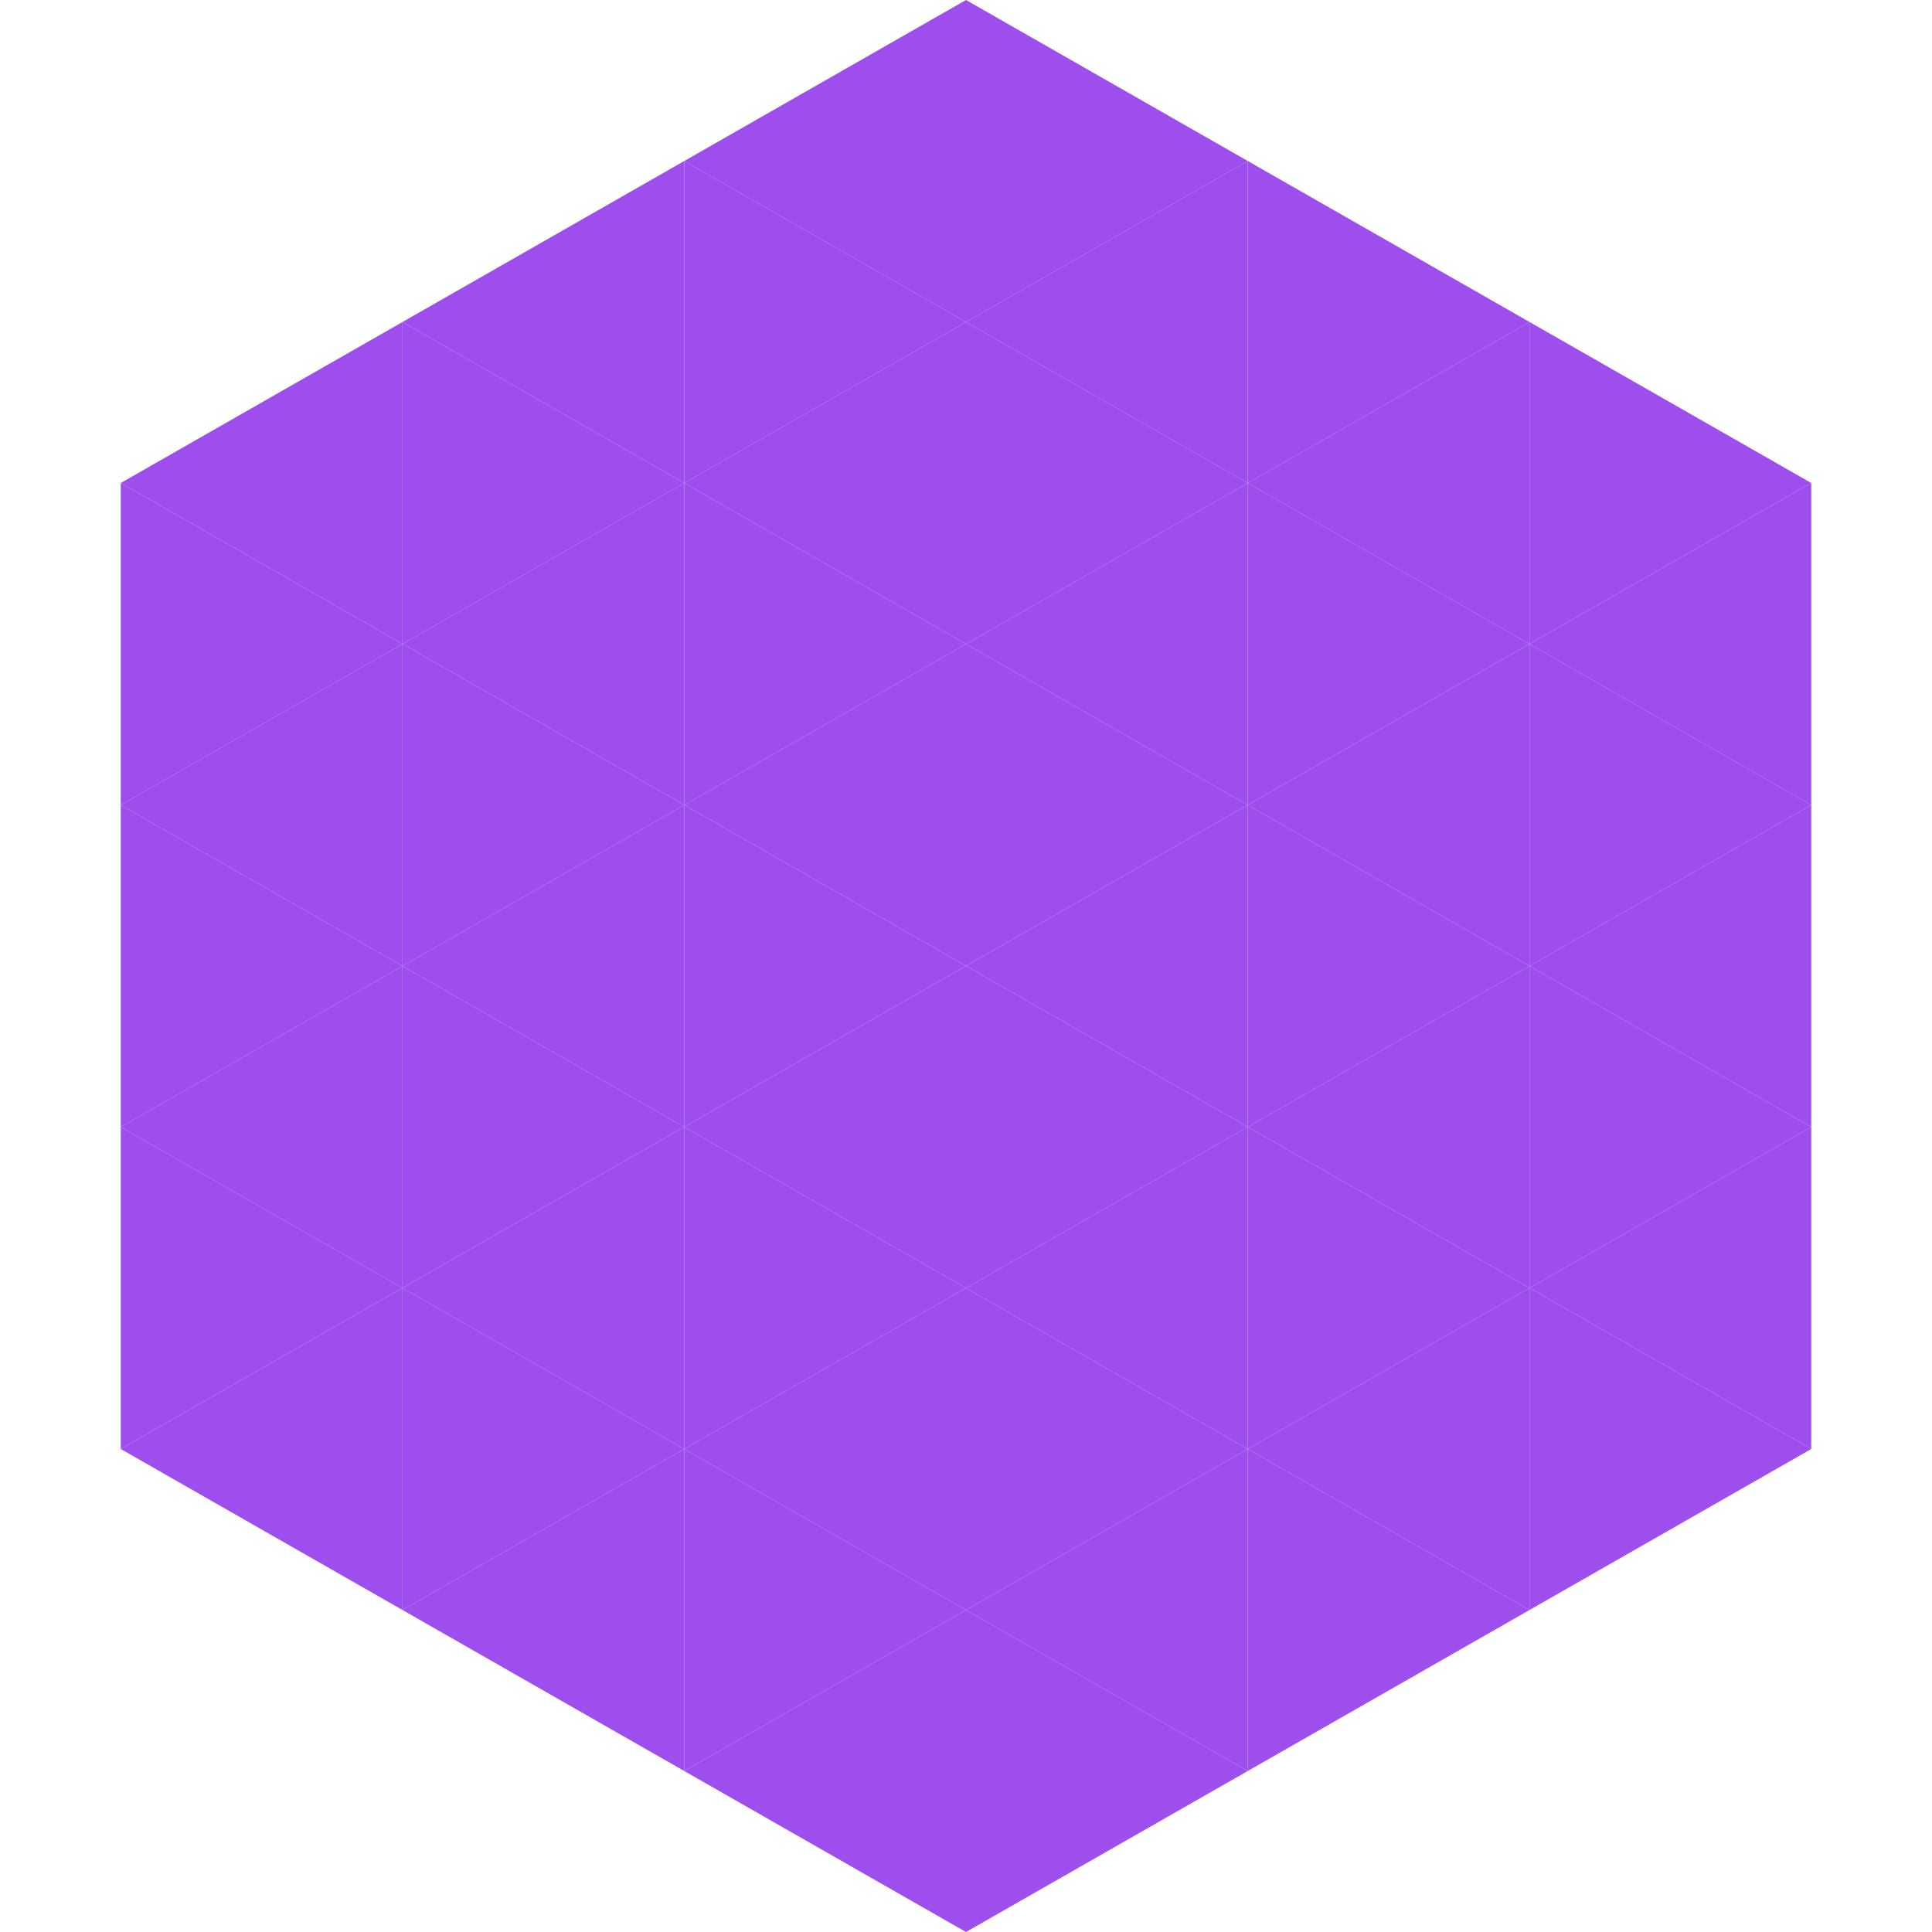
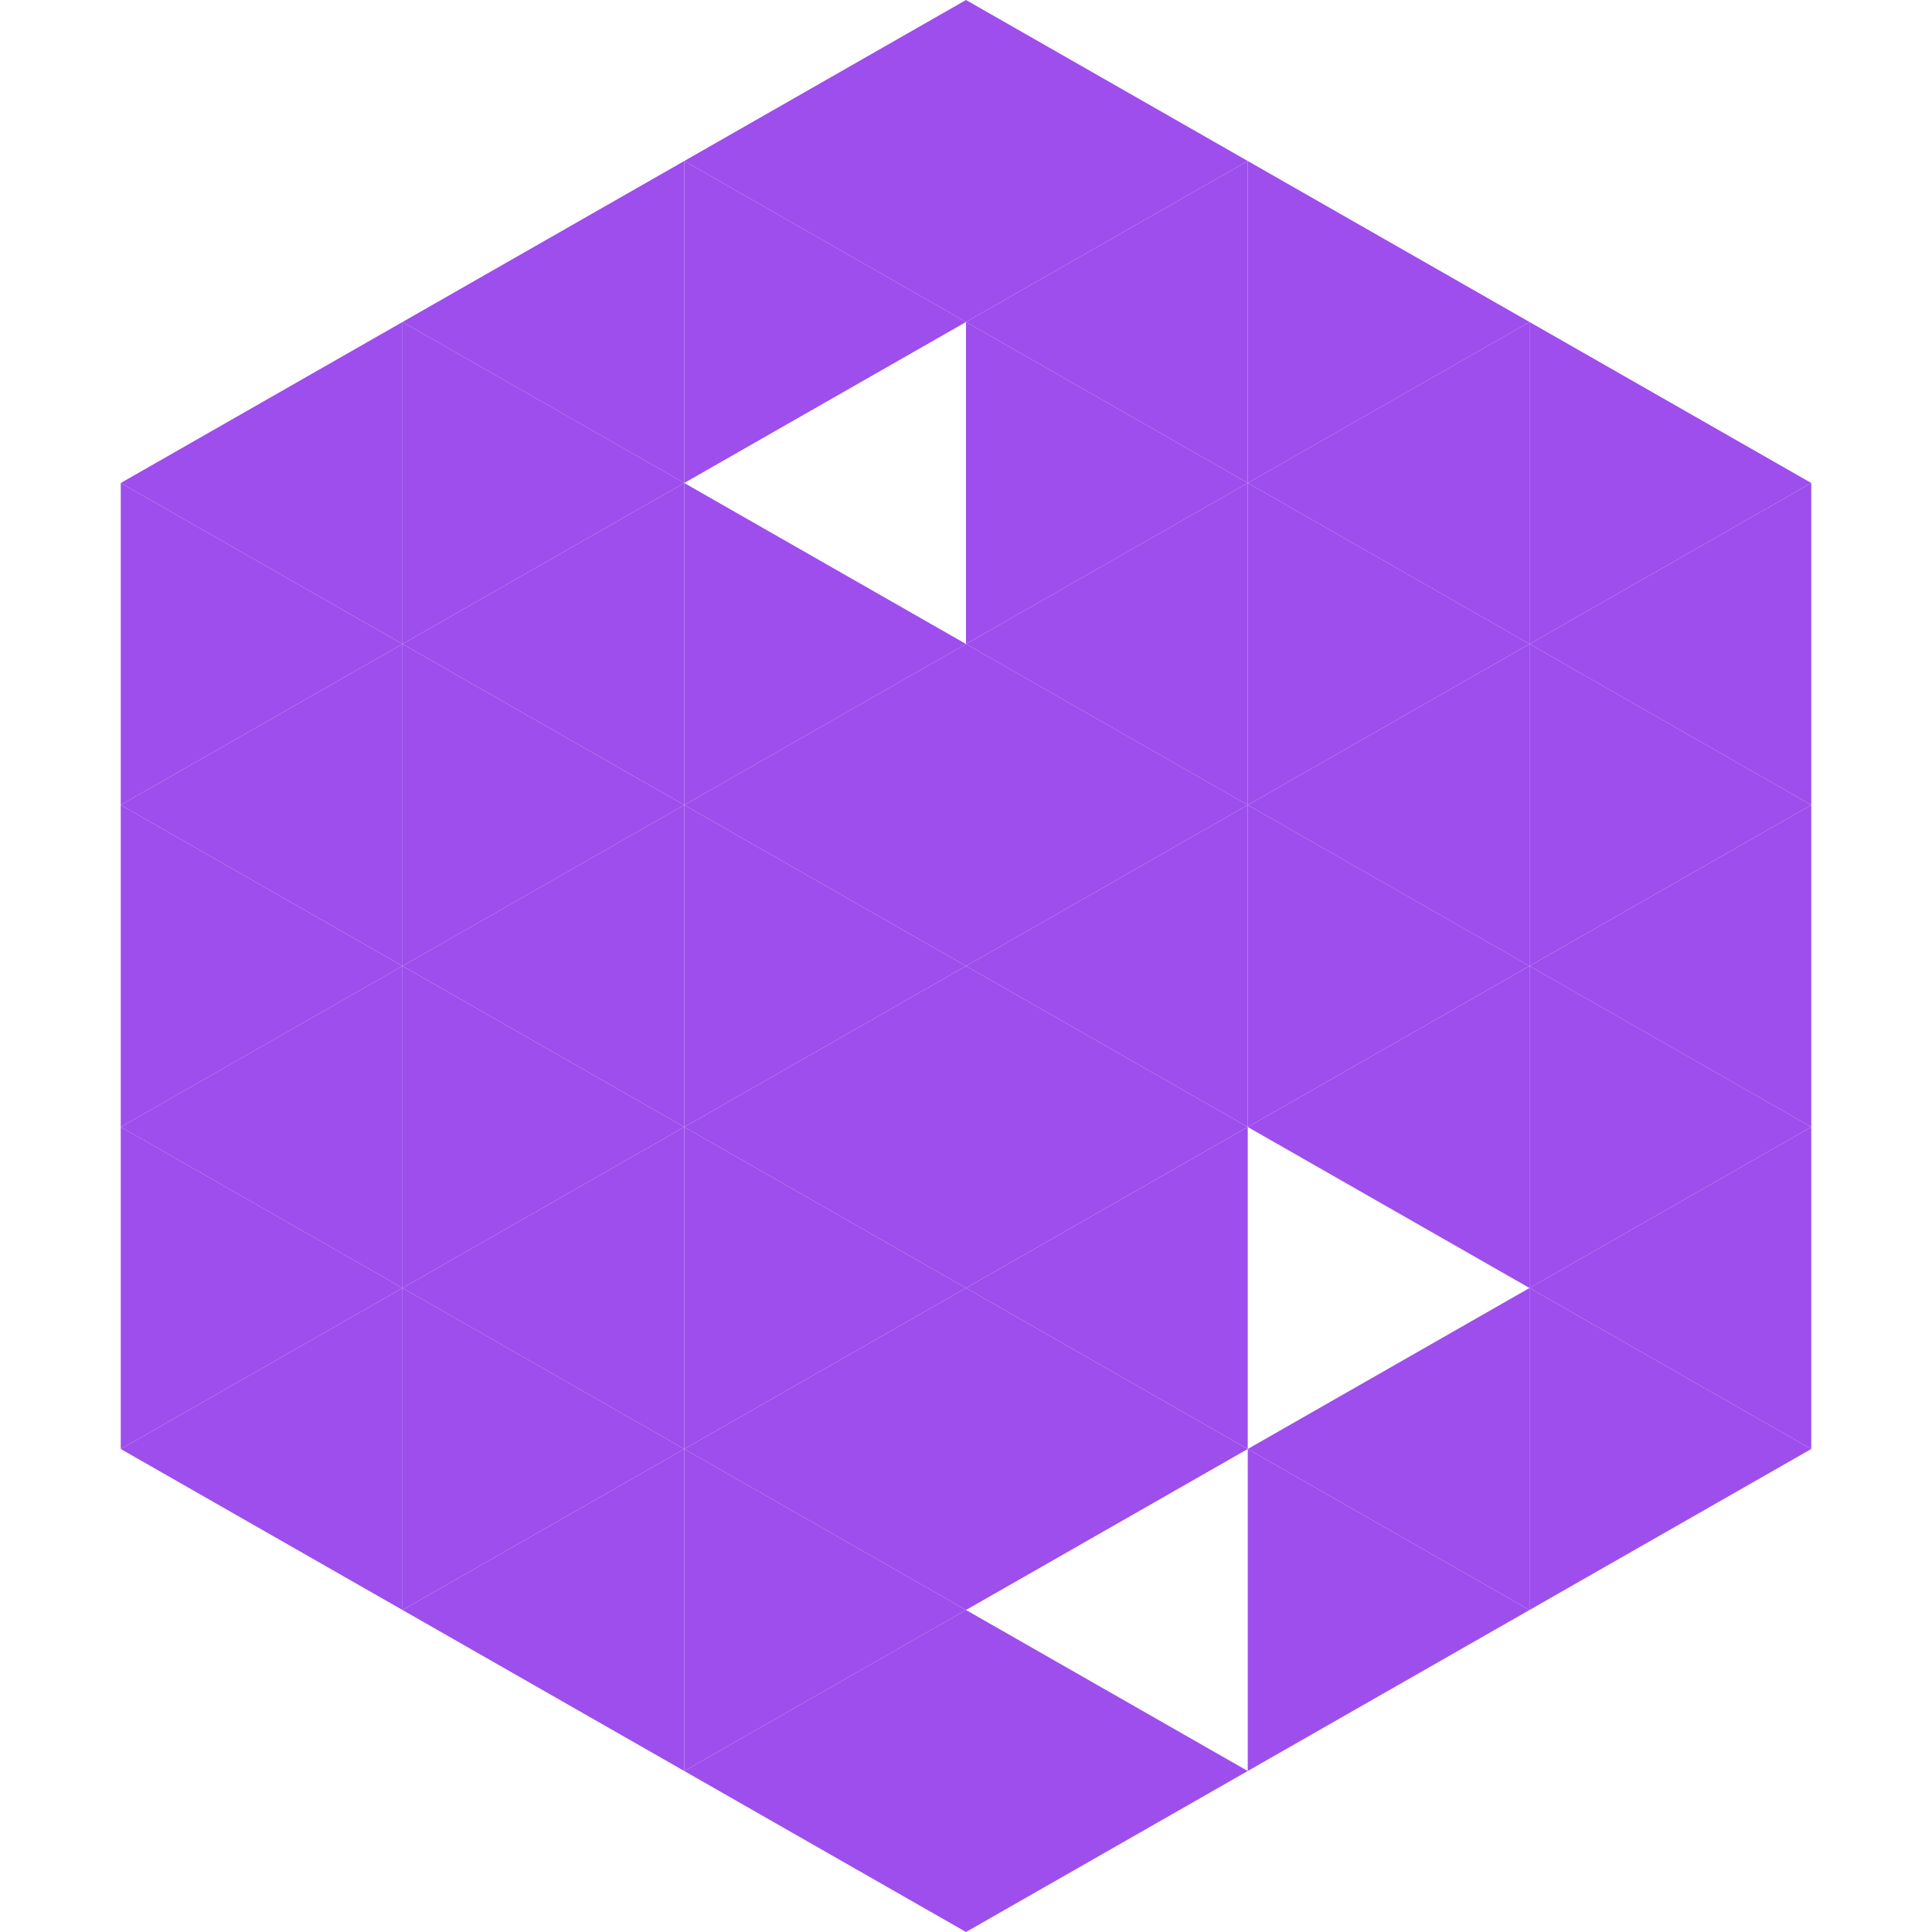
<svg xmlns="http://www.w3.org/2000/svg" width="240" height="240">
  <polygon points="50,40 15,60 50,80" style="fill:rgb(158,78,236)" />
  <polygon points="190,40 225,60 190,80" style="fill:rgb(158,78,236)" />
  <polygon points="15,60 50,80 15,100" style="fill:rgb(158,78,236)" />
  <polygon points="225,60 190,80 225,100" style="fill:rgb(158,78,236)" />
  <polygon points="50,80 15,100 50,120" style="fill:rgb(158,78,236)" />
  <polygon points="190,80 225,100 190,120" style="fill:rgb(158,78,236)" />
  <polygon points="15,100 50,120 15,140" style="fill:rgb(158,78,236)" />
  <polygon points="225,100 190,120 225,140" style="fill:rgb(158,78,236)" />
  <polygon points="50,120 15,140 50,160" style="fill:rgb(158,78,236)" />
  <polygon points="190,120 225,140 190,160" style="fill:rgb(158,78,236)" />
  <polygon points="15,140 50,160 15,180" style="fill:rgb(158,78,236)" />
  <polygon points="225,140 190,160 225,180" style="fill:rgb(158,78,236)" />
  <polygon points="50,160 15,180 50,200" style="fill:rgb(158,78,236)" />
  <polygon points="190,160 225,180 190,200" style="fill:rgb(158,78,236)" />
-   <polygon points="15,180 50,200 15,220" style="fill:rgb(255,255,255); fill-opacity:0" />
  <polygon points="225,180 190,200 225,220" style="fill:rgb(255,255,255); fill-opacity:0" />
  <polygon points="50,0 85,20 50,40" style="fill:rgb(255,255,255); fill-opacity:0" />
-   <polygon points="190,0 155,20 190,40" style="fill:rgb(255,255,255); fill-opacity:0" />
  <polygon points="85,20 50,40 85,60" style="fill:rgb(158,78,236)" />
  <polygon points="155,20 190,40 155,60" style="fill:rgb(158,78,236)" />
  <polygon points="50,40 85,60 50,80" style="fill:rgb(158,78,236)" />
  <polygon points="190,40 155,60 190,80" style="fill:rgb(158,78,236)" />
  <polygon points="85,60 50,80 85,100" style="fill:rgb(158,78,236)" />
  <polygon points="155,60 190,80 155,100" style="fill:rgb(158,78,236)" />
  <polygon points="50,80 85,100 50,120" style="fill:rgb(158,78,236)" />
  <polygon points="190,80 155,100 190,120" style="fill:rgb(158,78,236)" />
  <polygon points="85,100 50,120 85,140" style="fill:rgb(158,78,236)" />
  <polygon points="155,100 190,120 155,140" style="fill:rgb(158,78,236)" />
  <polygon points="50,120 85,140 50,160" style="fill:rgb(158,78,236)" />
  <polygon points="190,120 155,140 190,160" style="fill:rgb(158,78,236)" />
  <polygon points="85,140 50,160 85,180" style="fill:rgb(158,78,236)" />
-   <polygon points="155,140 190,160 155,180" style="fill:rgb(158,78,236)" />
  <polygon points="50,160 85,180 50,200" style="fill:rgb(158,78,236)" />
  <polygon points="190,160 155,180 190,200" style="fill:rgb(158,78,236)" />
  <polygon points="85,180 50,200 85,220" style="fill:rgb(158,78,236)" />
  <polygon points="155,180 190,200 155,220" style="fill:rgb(158,78,236)" />
  <polygon points="120,0 85,20 120,40" style="fill:rgb(158,78,236)" />
  <polygon points="120,0 155,20 120,40" style="fill:rgb(158,78,236)" />
  <polygon points="85,20 120,40 85,60" style="fill:rgb(158,78,236)" />
  <polygon points="155,20 120,40 155,60" style="fill:rgb(158,78,236)" />
-   <polygon points="120,40 85,60 120,80" style="fill:rgb(158,78,236)" />
  <polygon points="120,40 155,60 120,80" style="fill:rgb(158,78,236)" />
  <polygon points="85,60 120,80 85,100" style="fill:rgb(158,78,236)" />
  <polygon points="155,60 120,80 155,100" style="fill:rgb(158,78,236)" />
  <polygon points="120,80 85,100 120,120" style="fill:rgb(158,78,236)" />
  <polygon points="120,80 155,100 120,120" style="fill:rgb(158,78,236)" />
  <polygon points="85,100 120,120 85,140" style="fill:rgb(158,78,236)" />
  <polygon points="155,100 120,120 155,140" style="fill:rgb(158,78,236)" />
  <polygon points="120,120 85,140 120,160" style="fill:rgb(158,78,236)" />
  <polygon points="120,120 155,140 120,160" style="fill:rgb(158,78,236)" />
  <polygon points="85,140 120,160 85,180" style="fill:rgb(158,78,236)" />
  <polygon points="155,140 120,160 155,180" style="fill:rgb(158,78,236)" />
  <polygon points="120,160 85,180 120,200" style="fill:rgb(158,78,236)" />
  <polygon points="120,160 155,180 120,200" style="fill:rgb(158,78,236)" />
  <polygon points="85,180 120,200 85,220" style="fill:rgb(158,78,236)" />
-   <polygon points="155,180 120,200 155,220" style="fill:rgb(158,78,236)" />
  <polygon points="120,200 85,220 120,240" style="fill:rgb(158,78,236)" />
  <polygon points="120,200 155,220 120,240" style="fill:rgb(158,78,236)" />
  <polygon points="85,220 120,240 85,260" style="fill:rgb(255,255,255); fill-opacity:0" />
  <polygon points="155,220 120,240 155,260" style="fill:rgb(255,255,255); fill-opacity:0" />
</svg>